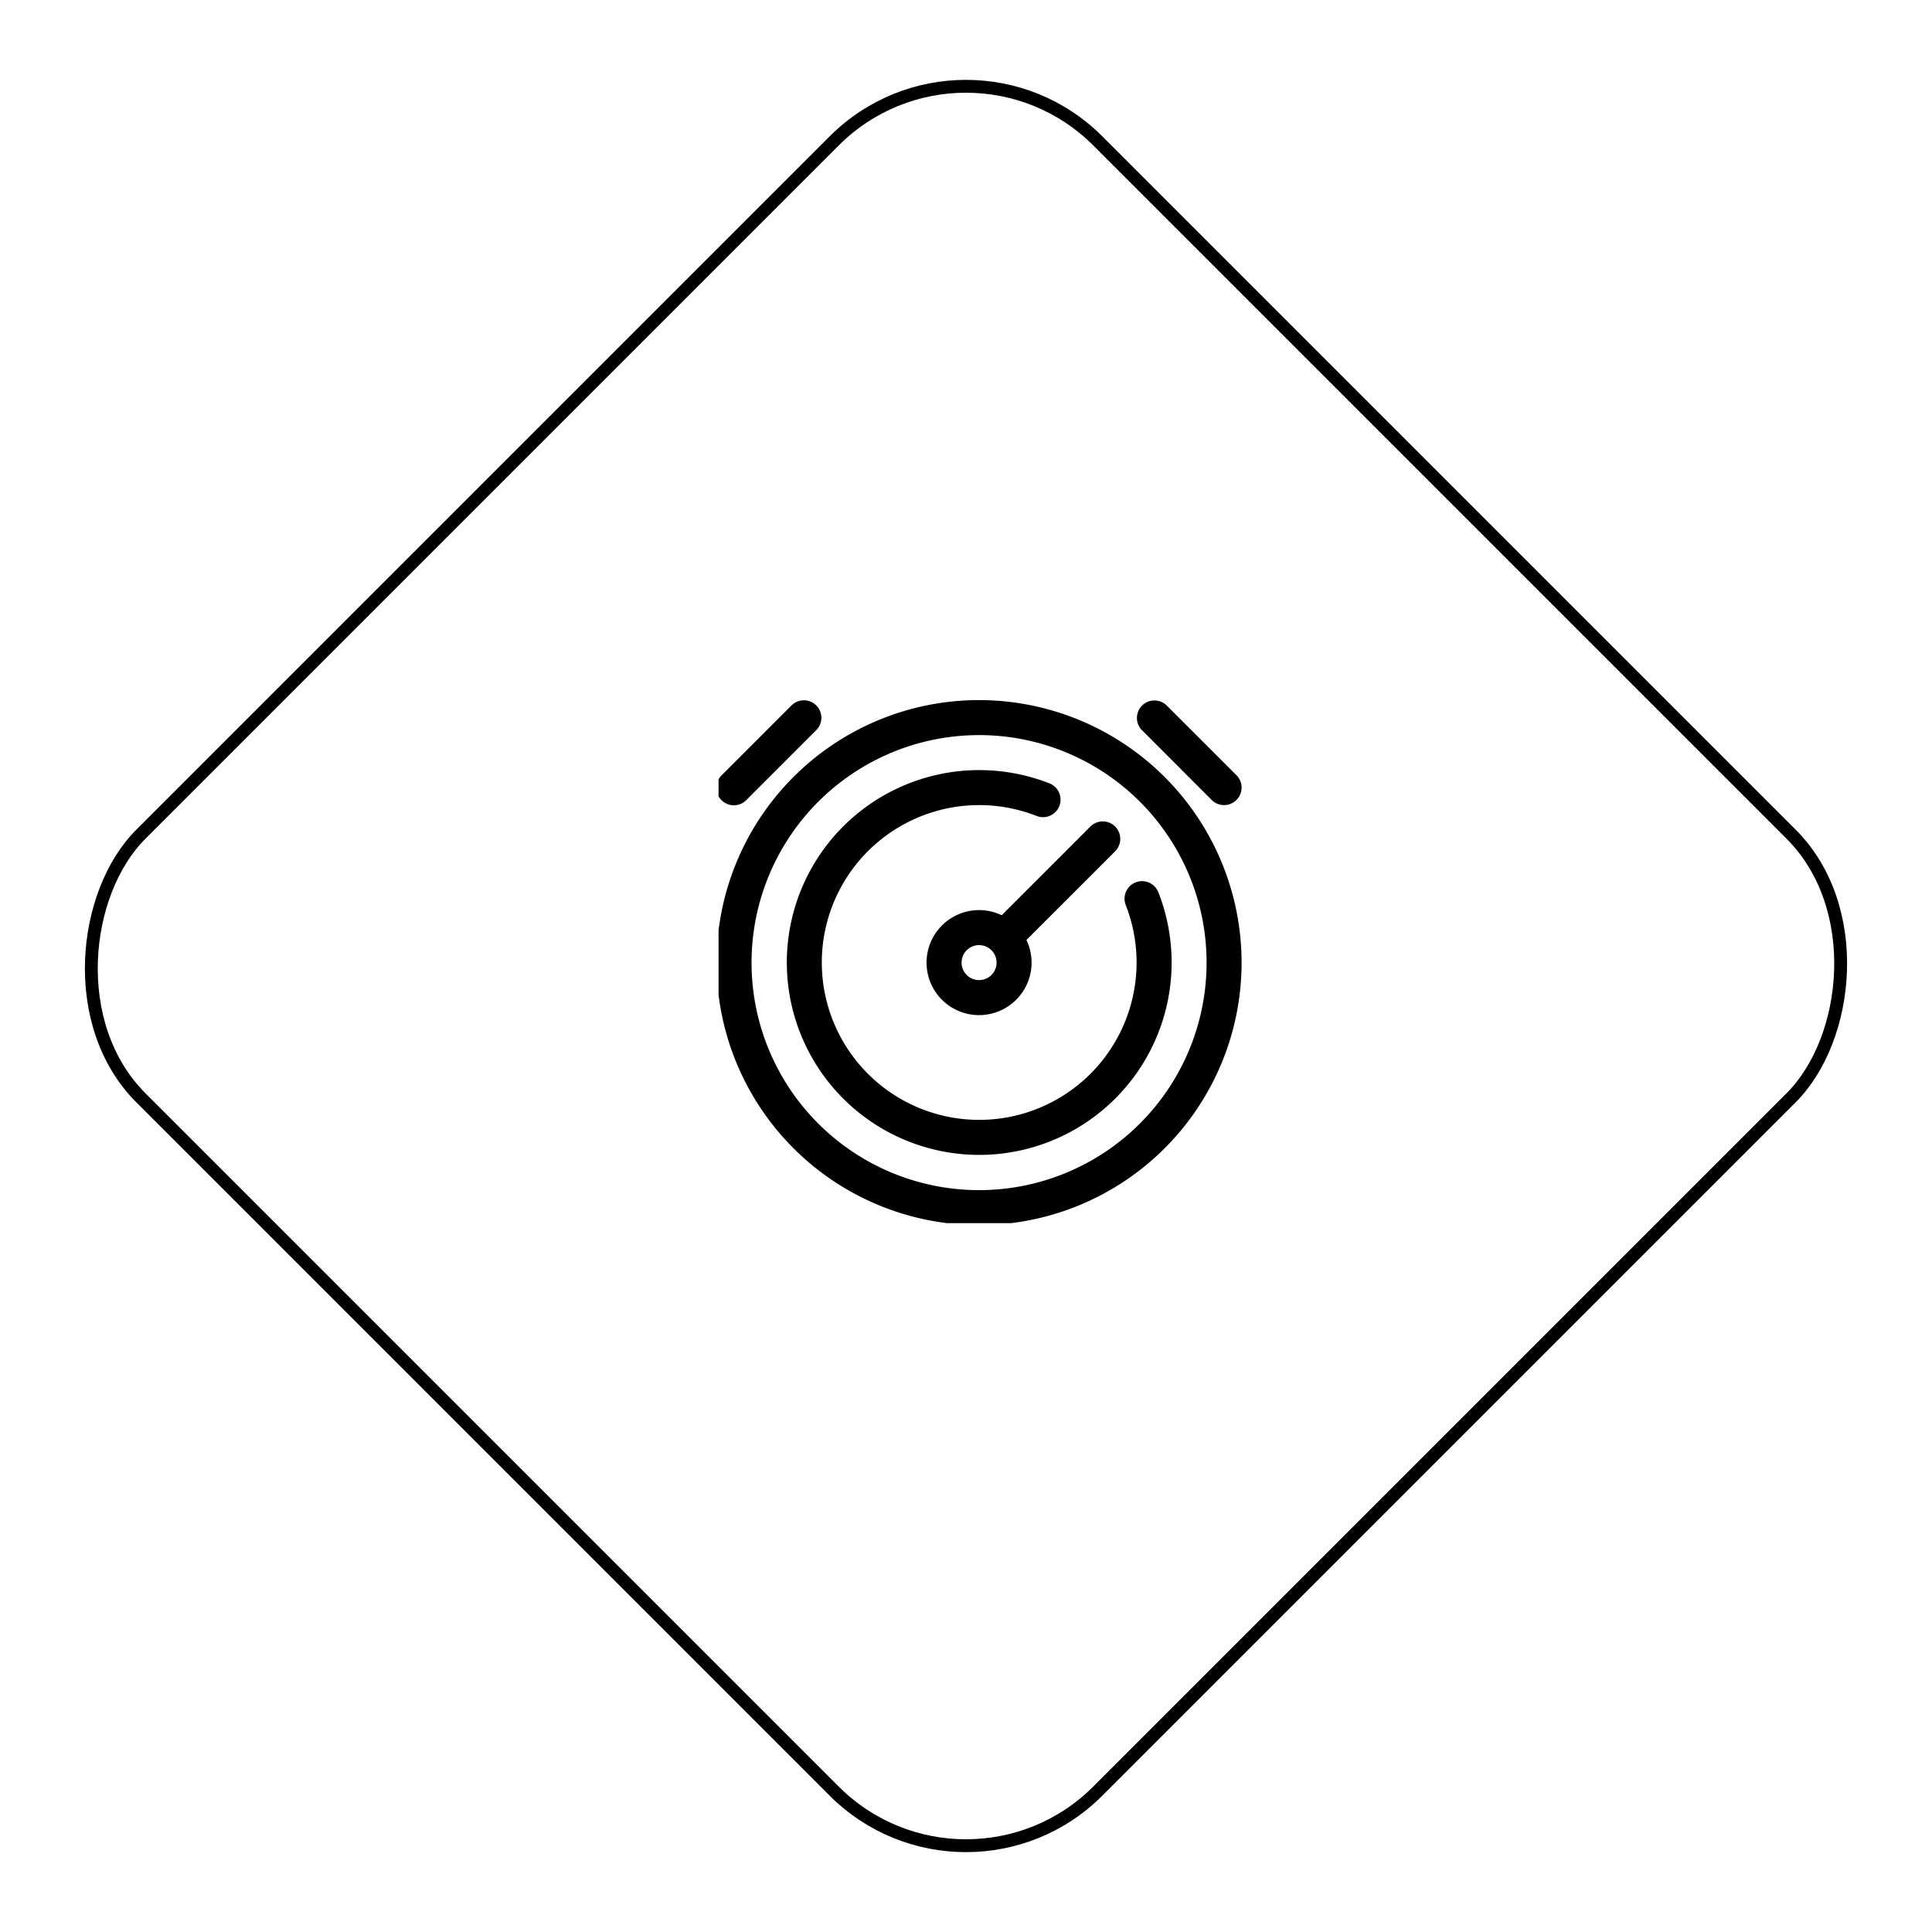
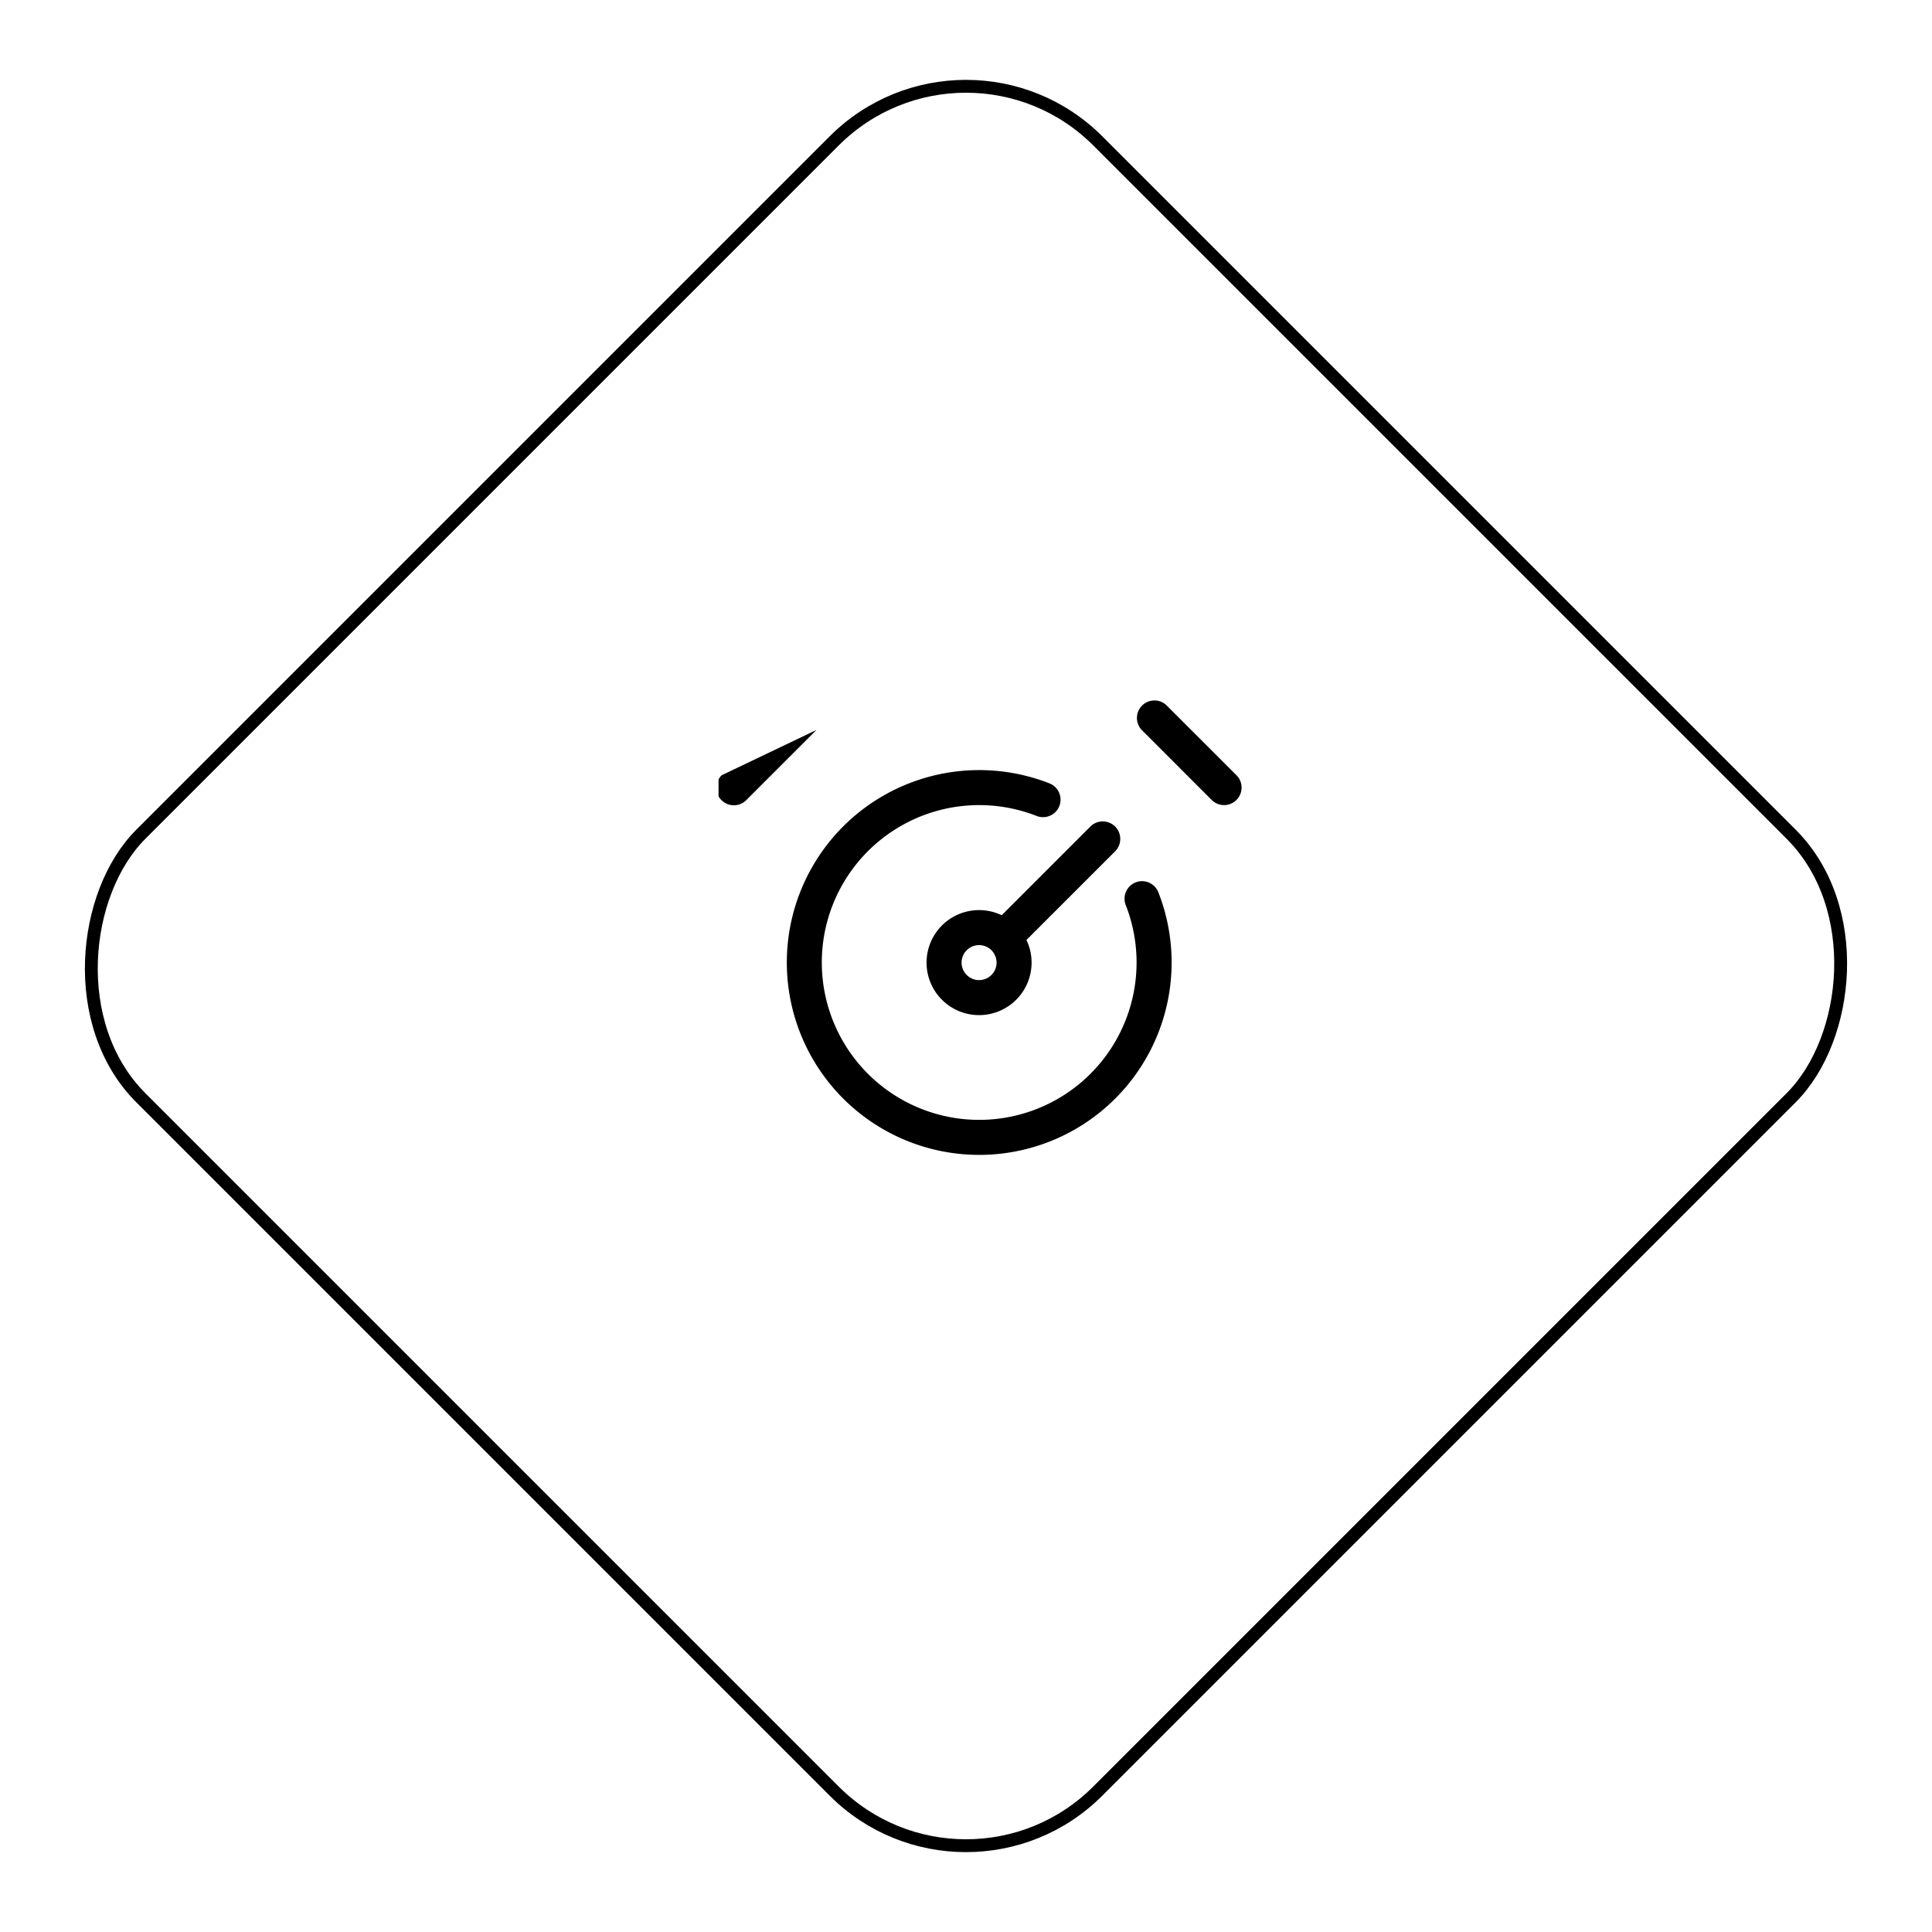
<svg xmlns="http://www.w3.org/2000/svg" width="150.303" height="150.303" viewBox="0 0 150.303 150.303">
  <defs>
    <clipPath id="clip-path">
      <rect id="Retângulo_3351" data-name="Retângulo 3351" width="41" height="41" transform="translate(0 -0.334)" fill="none" />
    </clipPath>
  </defs>
  <g id="Grupo_8267" data-name="Grupo 8267" transform="translate(-701.099 -1666.845)">
    <g id="Retângulo_3382" data-name="Retângulo 3382" transform="translate(776.25 1666.845) rotate(45)" fill="none" stroke="#000" stroke-width="1">
      <rect width="106.28" height="106.28" rx="15" stroke="none" />
      <rect x="0.5" y="0.5" width="105.28" height="105.28" rx="14.5" fill="none" />
    </g>
    <g id="Grupo_8181" data-name="Grupo 8181" transform="translate(756.84 1721.289)">
      <g id="Grupo_8180" data-name="Grupo 8180" transform="translate(0.16 0.045)" clip-path="url(#clip-path)">
-         <path id="Caminho_8162" data-name="Caminho 8162" d="M20.422,0A20.422,20.422,0,1,0,40.845,20.422,20.432,20.432,0,0,0,20.422,0m0,2.723a17.7,17.7,0,1,1-17.7,17.7,17.708,17.708,0,0,1,17.7-17.7" transform="translate(-0.155 -0.024)" fill-rule="evenodd" />
-         <path id="Caminho_8163" data-name="Caminho 8163" d="M2.324,7.77,7.77,2.324A1.361,1.361,0,0,0,5.845.4L.4,5.845A1.361,1.361,0,1,0,2.324,7.77" transform="translate(-0.155 -0.024)" fill-rule="evenodd" />
+         <path id="Caminho_8163" data-name="Caminho 8163" d="M2.324,7.77,7.77,2.324L.4,5.845A1.361,1.361,0,1,0,2.324,7.77" transform="translate(-0.155 -0.024)" fill-rule="evenodd" />
        <path id="Caminho_8164" data-name="Caminho 8164" d="M24.4,2.324,29.845,7.77A1.361,1.361,0,1,0,31.77,5.845L26.324.4A1.361,1.361,0,0,0,24.4,2.324" transform="translate(8.521 -0.024)" fill-rule="evenodd" />
        <path id="Caminho_8165" data-name="Caminho 8165" d="M17.845,14.232a4.085,4.085,0,1,0,1.925,1.925l6.9-6.9a1.361,1.361,0,1,0-1.925-1.925Zm-1.76,2.324a1.361,1.361,0,1,1-1.361,1.361,1.362,1.362,0,0,1,1.361-1.361" transform="translate(4.183 2.481)" fill-rule="evenodd" />
        <path id="Caminho_8166" data-name="Caminho 8166" d="M30.386,14.5a12.244,12.244,0,1,1-6.933-6.933,1.361,1.361,0,0,0,1-2.534,14.968,14.968,0,1,0,8.47,8.47,1.361,1.361,0,0,0-2.534,1" transform="translate(1.291 1.422)" fill-rule="evenodd" />
      </g>
    </g>
  </g>
</svg>